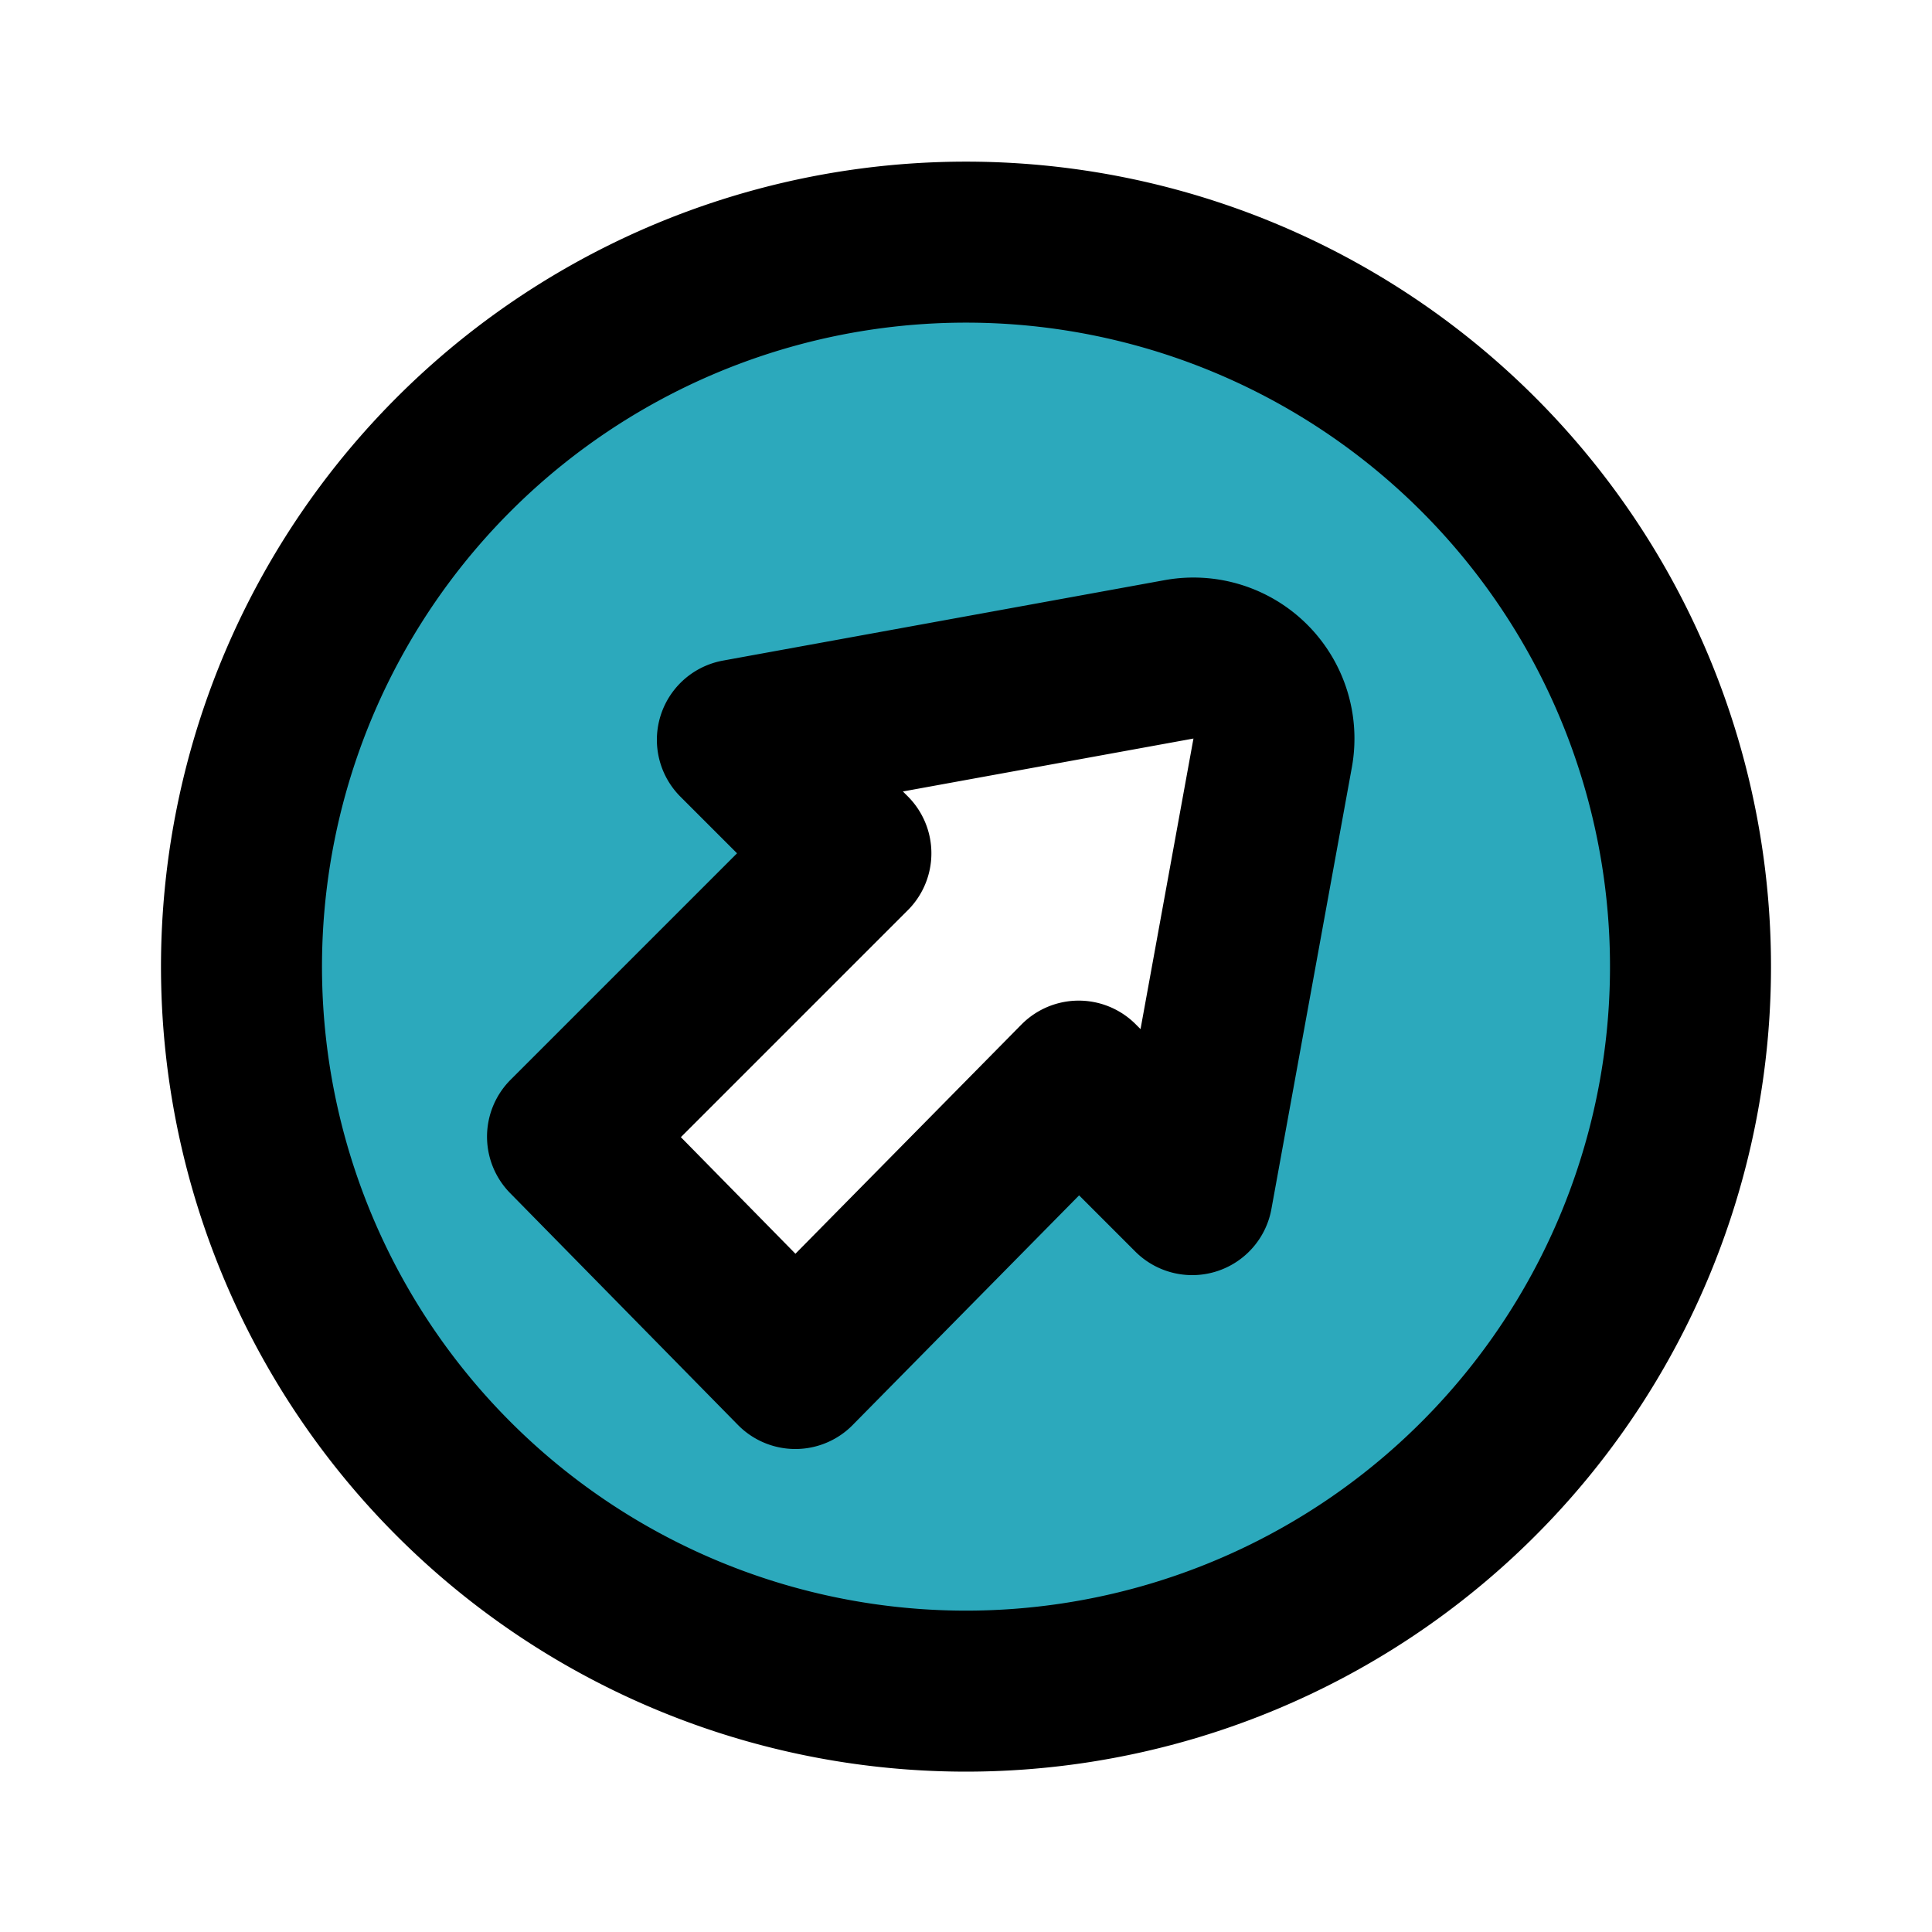
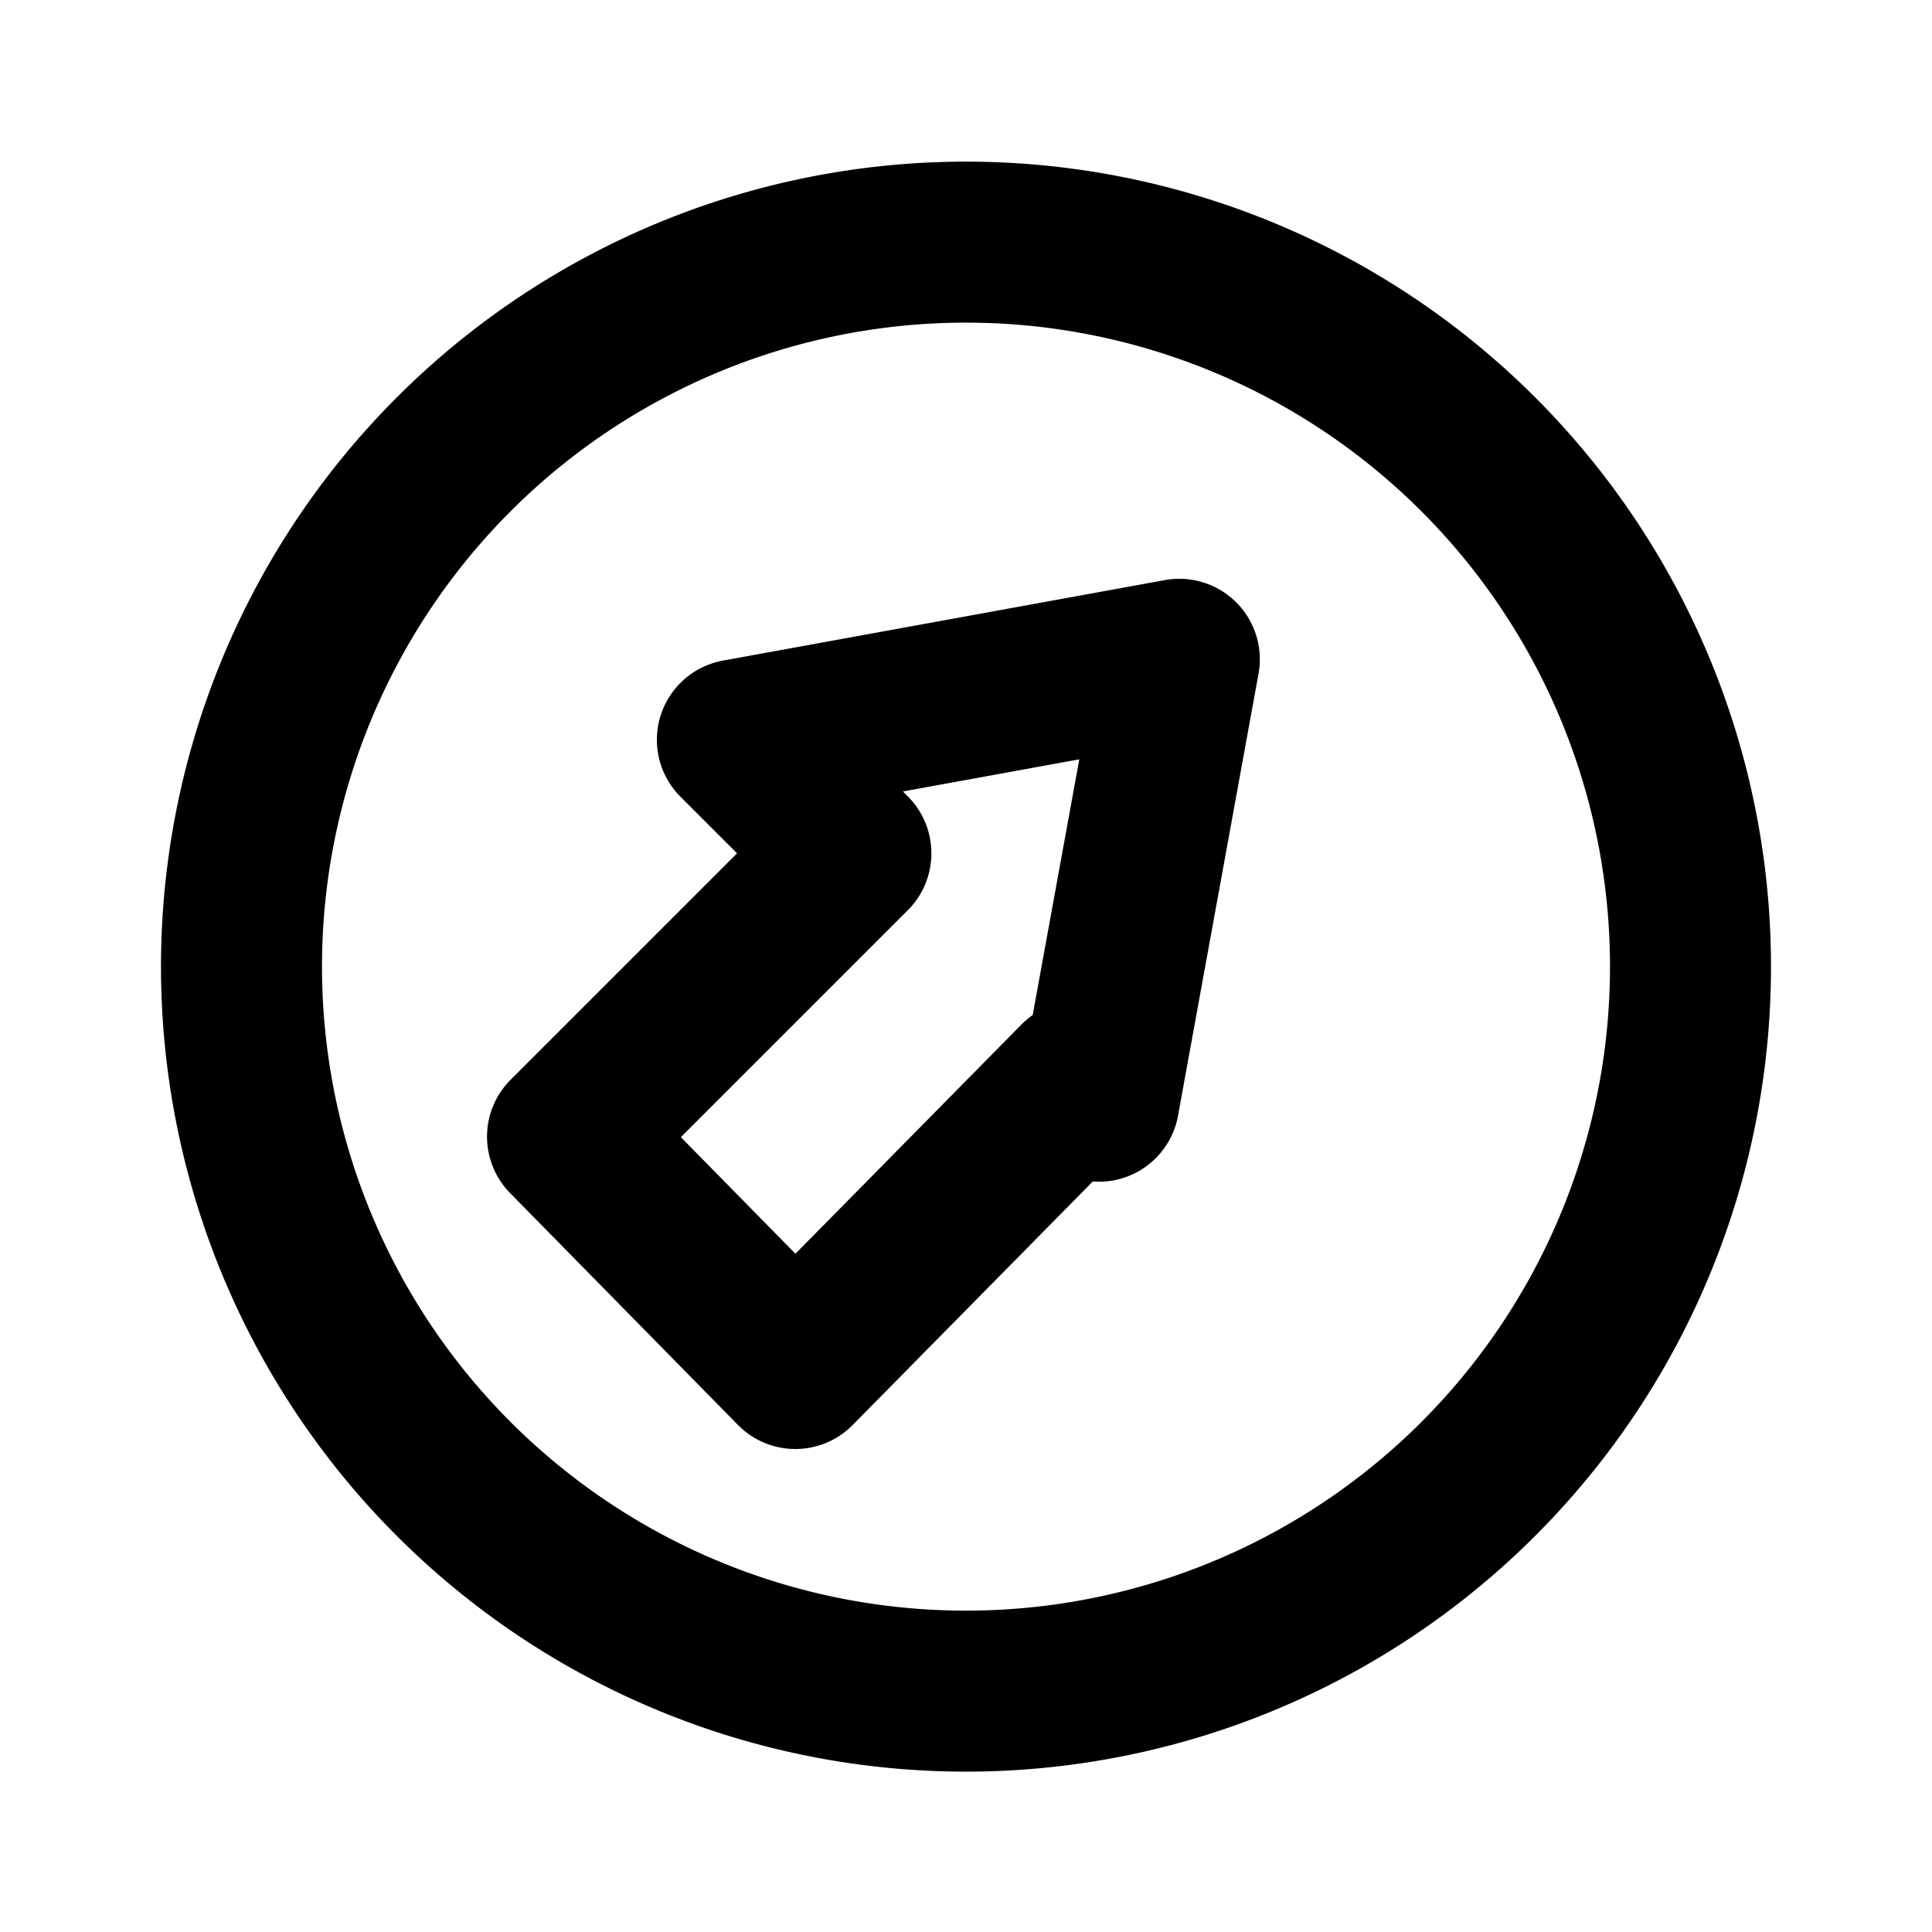
<svg xmlns="http://www.w3.org/2000/svg" fill="#000000" width="800px" height="800px" viewBox="0 0 24 24" id="right-up-direction-circle" data-name="Flat Line" class="icon flat-line">
-   <path id="secondary" d="M18.36,5.64a9,9,0,1,0,0,12.72A9,9,0,0,0,18.36,5.64ZM15.81,9.35l-1,5.49L13.4,13.43,9.88,17,7.05,14.12l3.52-3.52L9.16,9.19l5.49-1A1,1,0,0,1,15.81,9.35Z" style="fill: rgb(44, 169, 188); stroke-width: 2;" />
-   <path id="primary" d="M13.4,13.43,9.88,17,7.05,14.12l3.52-3.52L9.16,9.19l5.49-1a1,1,0,0,1,1.16,1.16l-1,5.49ZM5.64,5.64a9,9,0,1,0,12.72,0A9,9,0,0,0,5.64,5.64Z" style="fill: none; stroke: rgb(0, 0, 0); stroke-linecap: round; stroke-linejoin: round; stroke-width: 2;" />
+   <path id="primary" d="M13.4,13.43,9.88,17,7.05,14.12l3.52-3.52L9.16,9.19l5.49-1l-1,5.49ZM5.64,5.64a9,9,0,1,0,12.72,0A9,9,0,0,0,5.64,5.64Z" style="fill: none; stroke: rgb(0, 0, 0); stroke-linecap: round; stroke-linejoin: round; stroke-width: 2;" />
</svg>